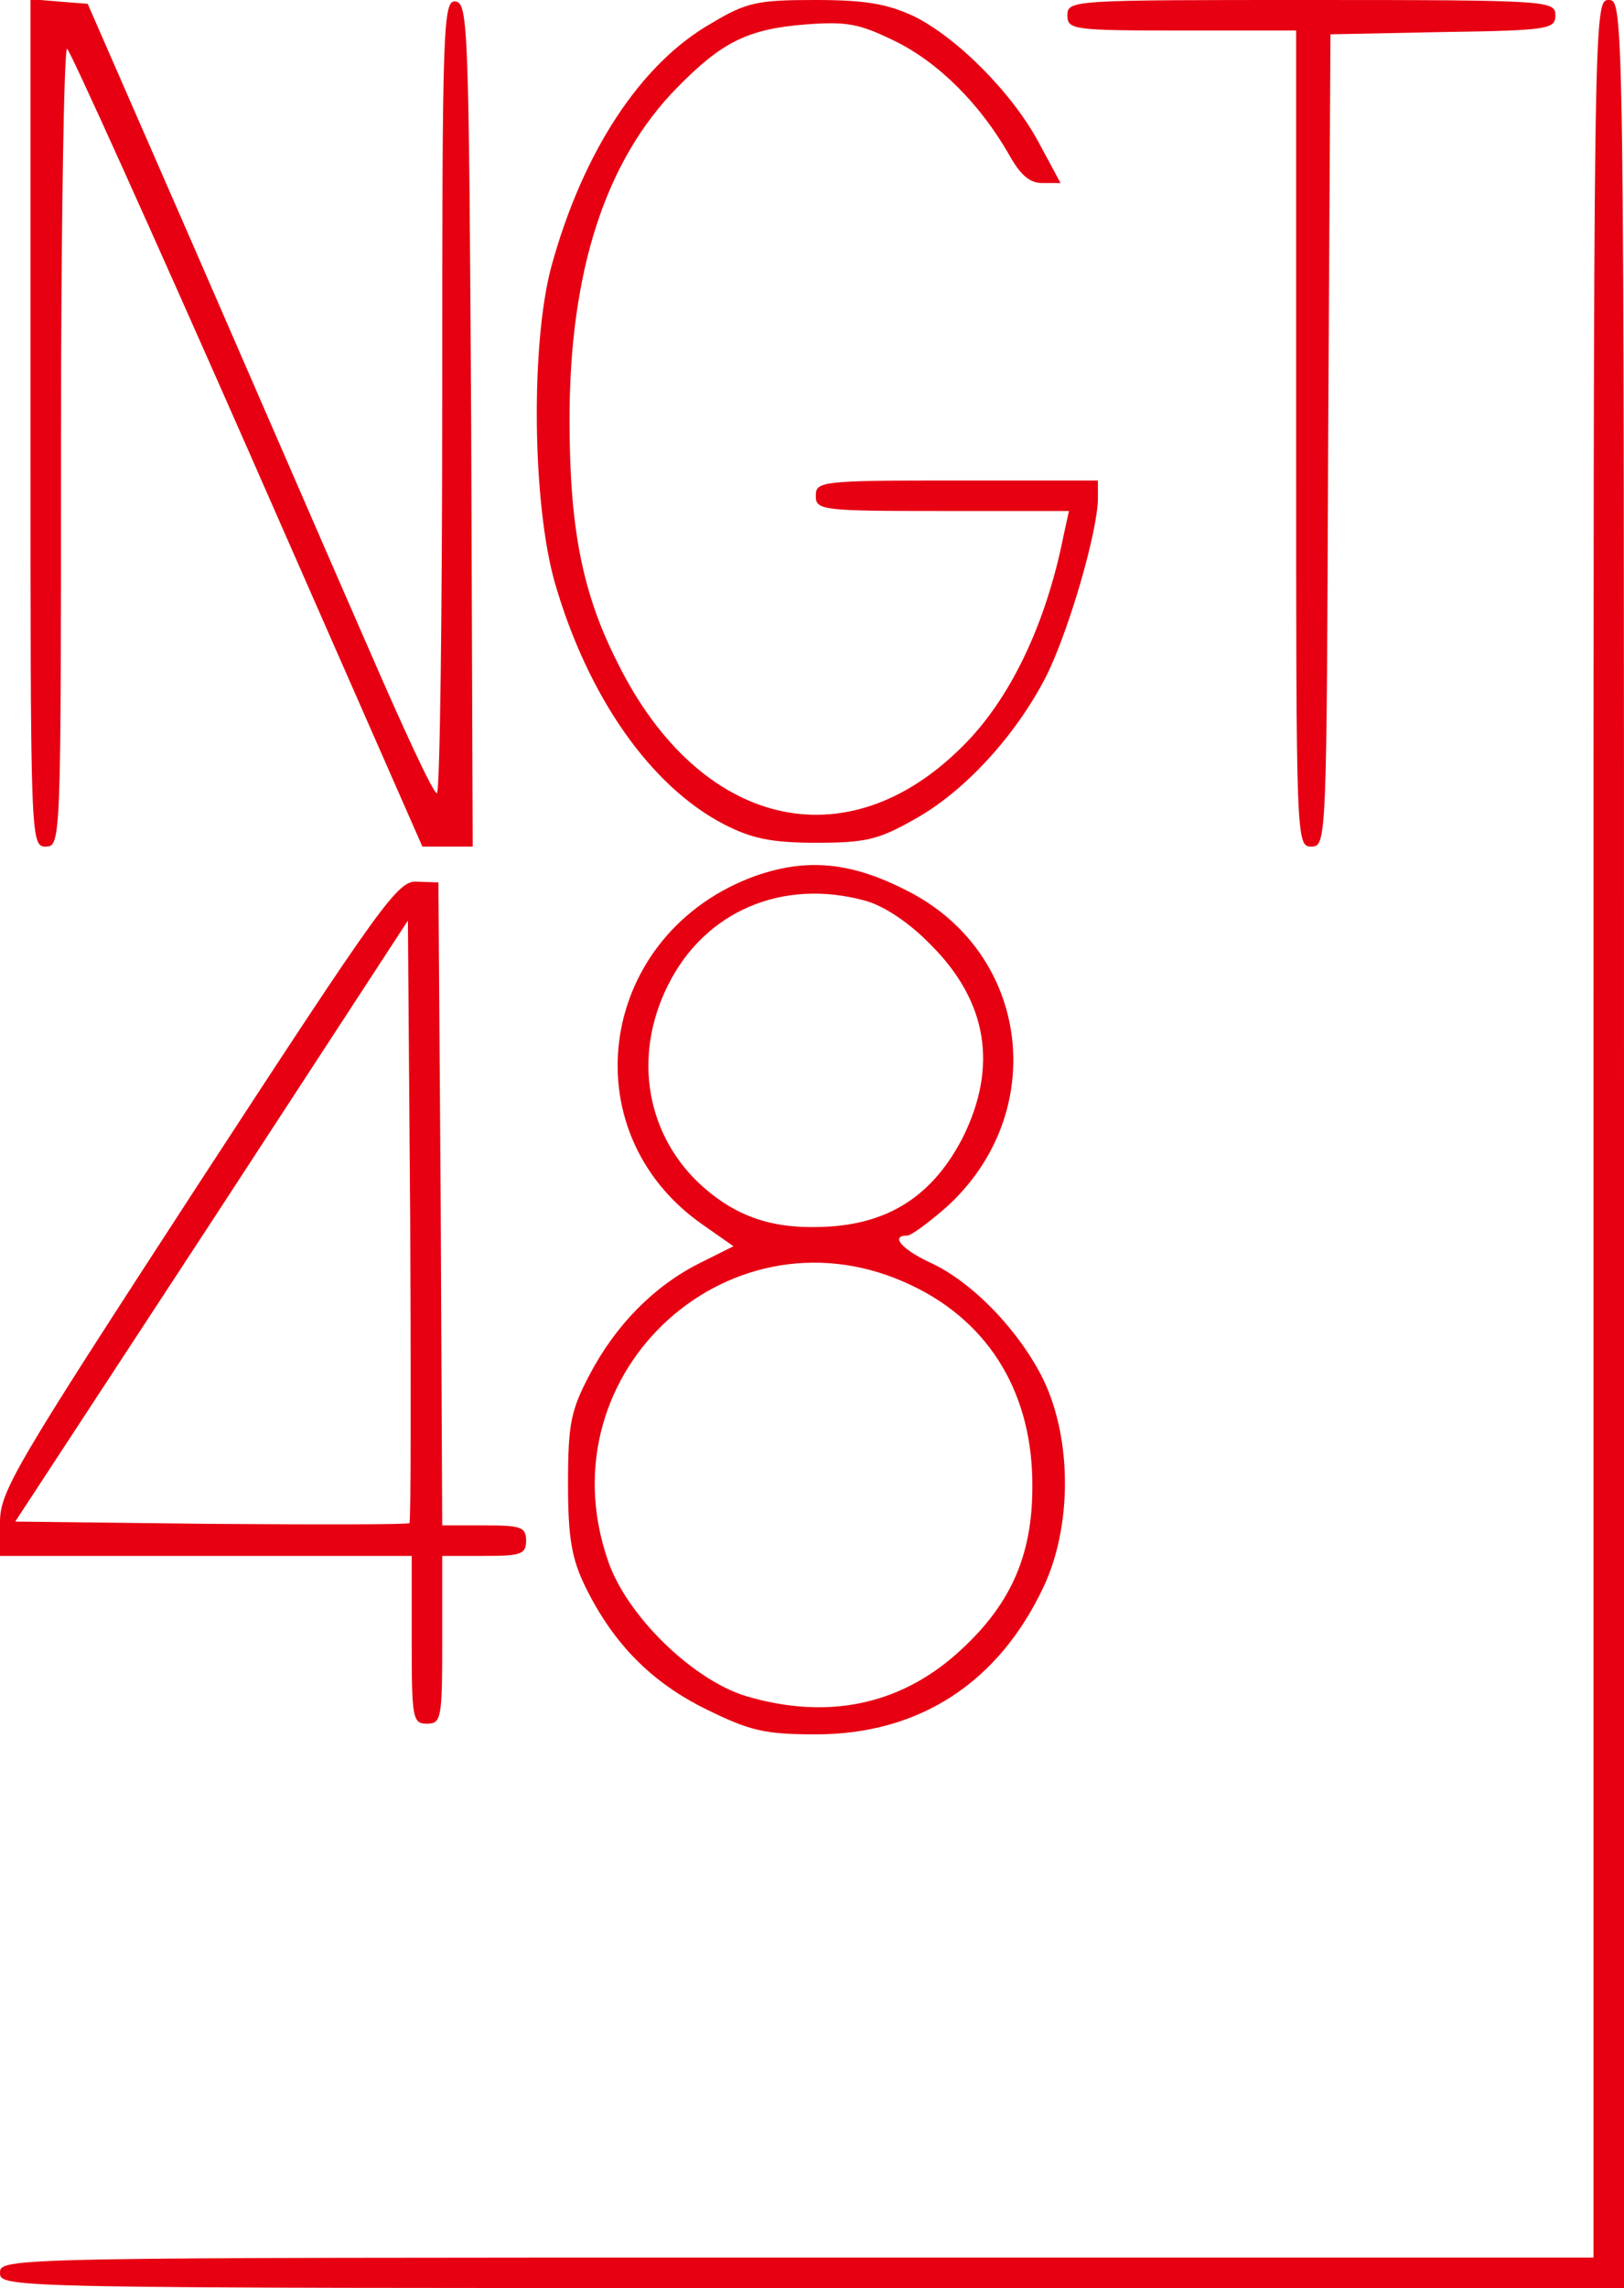
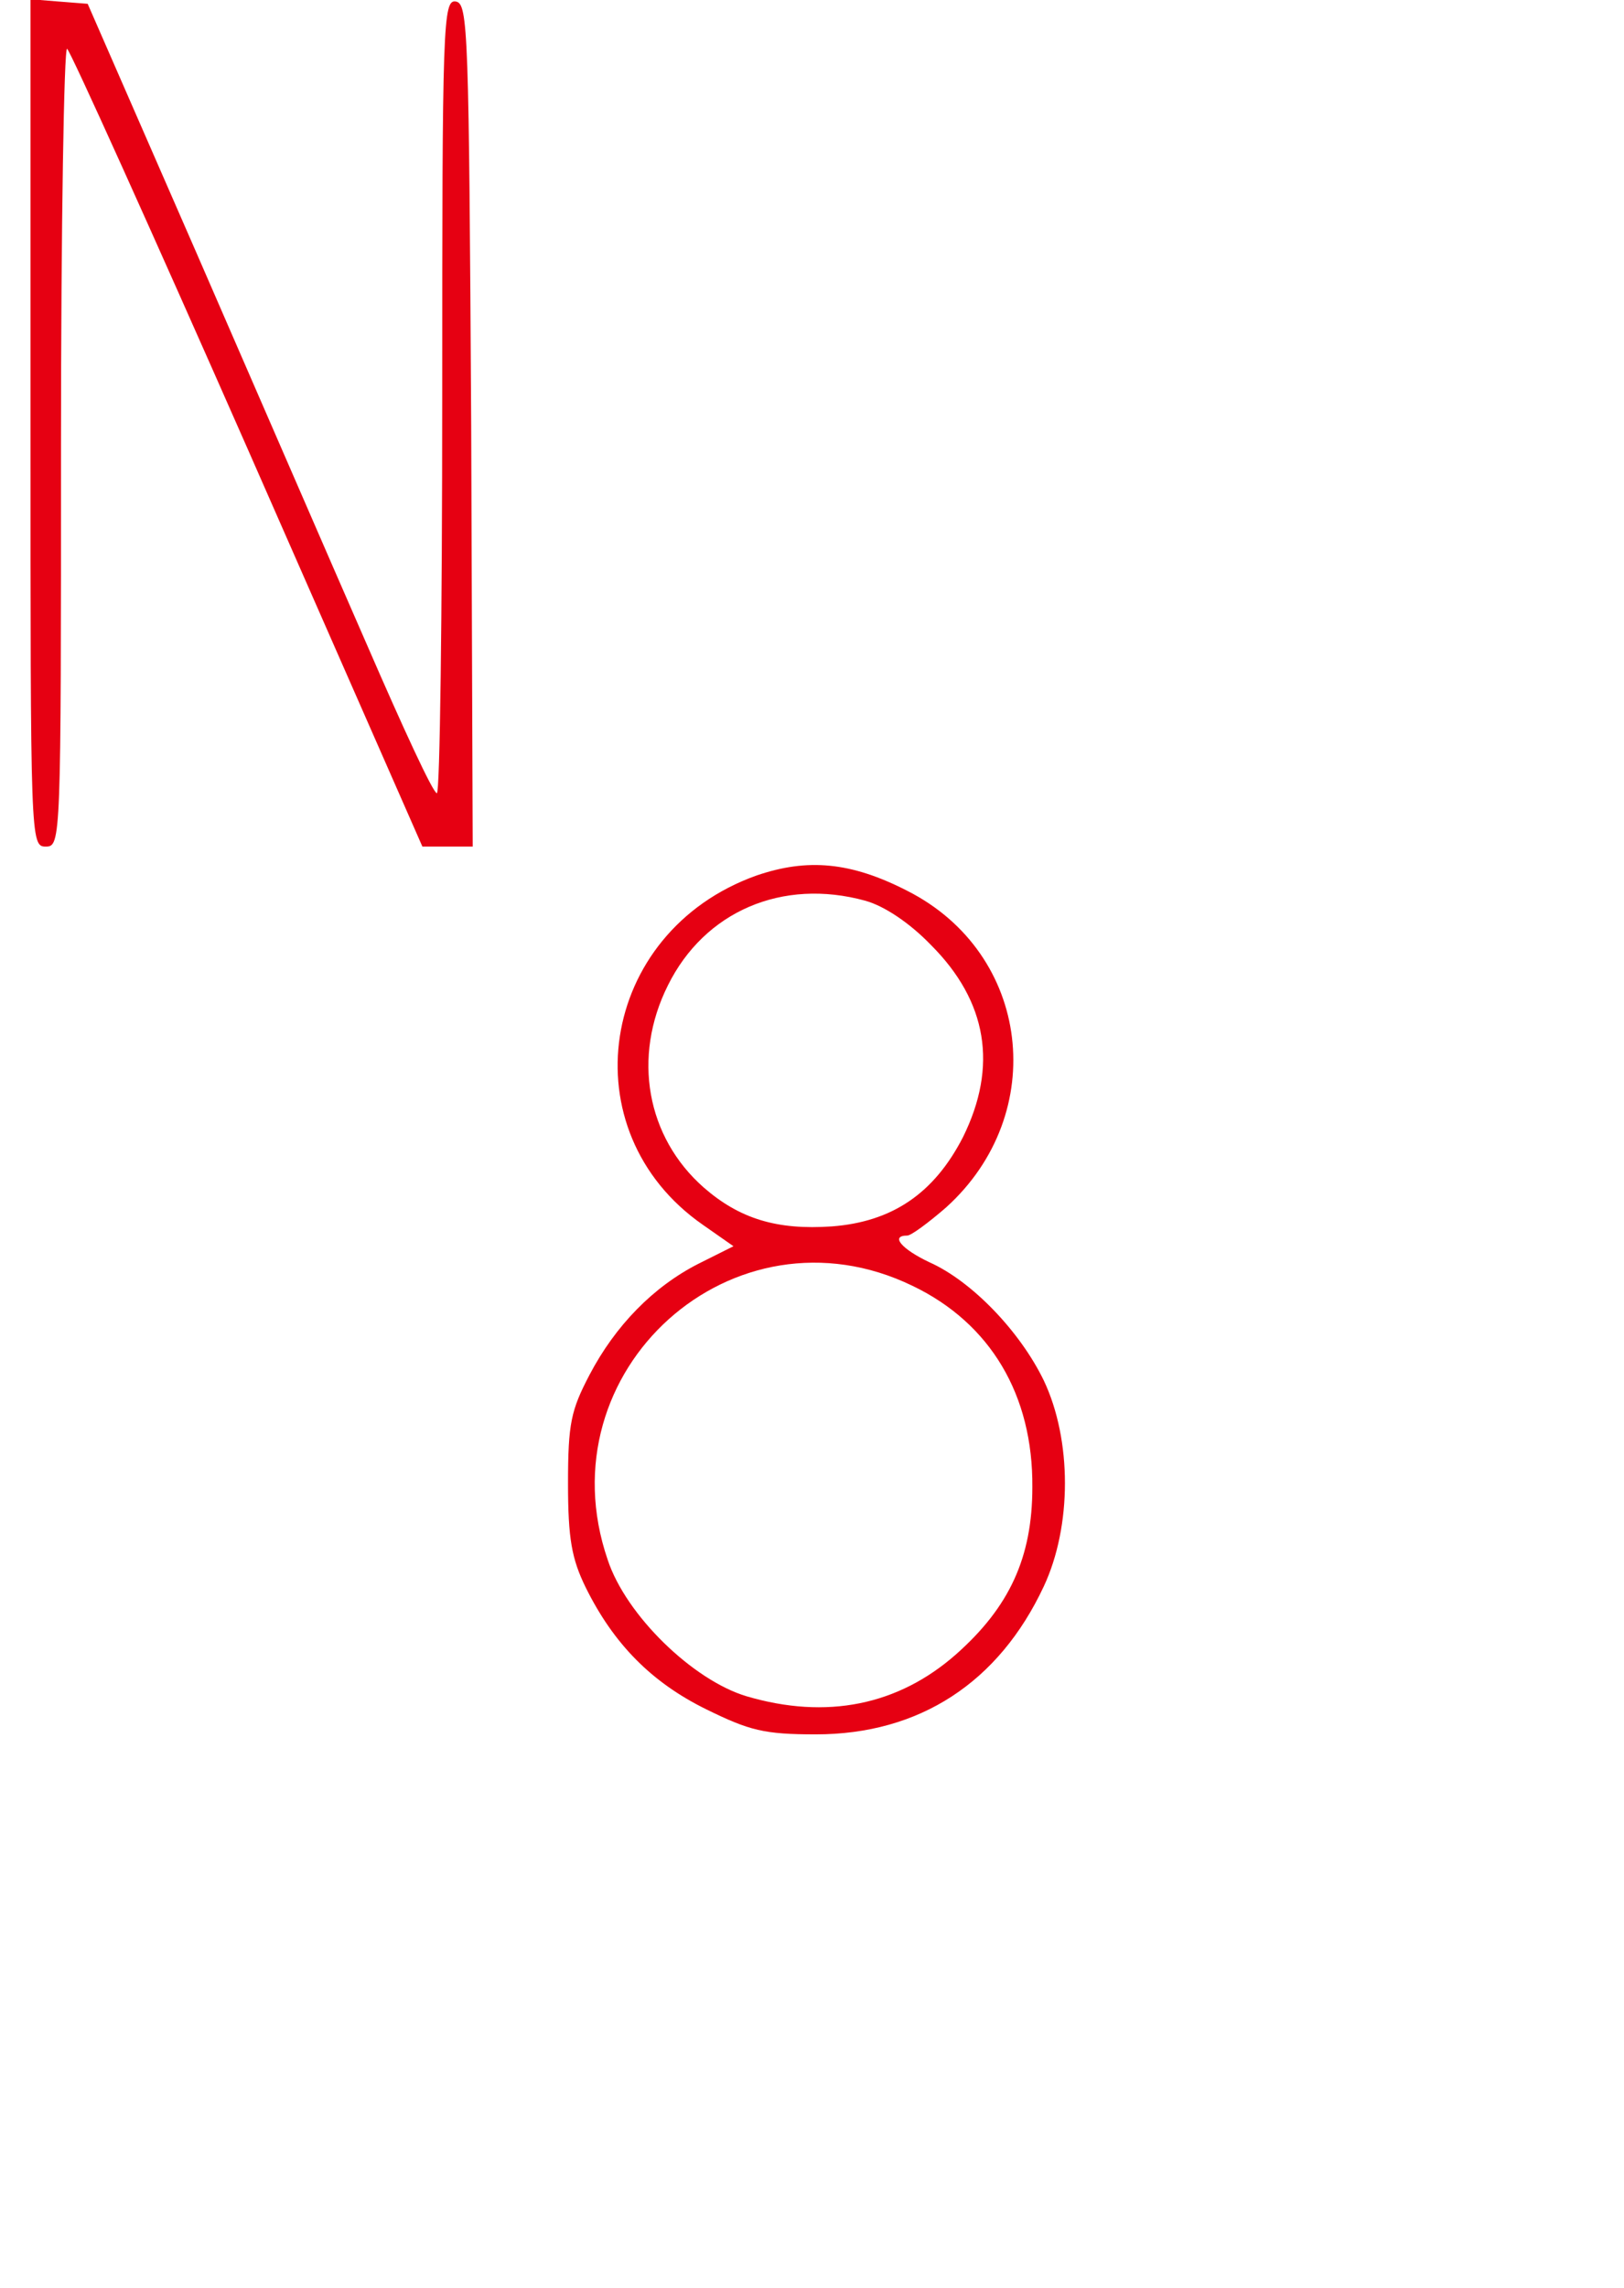
<svg xmlns="http://www.w3.org/2000/svg" version="1.0" width="852pt" height="1200pt" viewBox="0 0 852 1200" preserveAspectRatio="xMidYMid meet">
  <g transform="translate(0,1200) scale(0.4,-0.4)" fill="#E60012" stroke="none">
    <path d="M40 2446 c0 -549 0 -556 20 -556 20 0 20 7 20 526 0 289 4 523 8 520 4 -2 111 -239 237 -525 l229 -521 33 0 33 0 -2 552 c-3 517 -4 553 -20 556 -17 3 -18 -27 -18 -517 0 -287 -3 -521 -7 -521 -5 0 -45 87 -91 193 -46 105 -147 338 -225 517 l-142 325 -38 3 -37 3 0 -555z" />
-     <path d="M934 2970 c-94 -53 -170 -170 -211 -320 -27 -101 -25 -311 5 -415 43 -148 125 -266 222 -316 35 -18 61 -24 120 -24 65 0 82 4 128 30 66 36 134 110 174 188 30 60 68 191 68 234 l0 23 -185 0 c-178 0 -185 -1 -185 -20 0 -19 7 -20 166 -20 l166 0 -7 -32 c-23 -116 -70 -215 -133 -277 -152 -152 -344 -106 -451 108 -47 92 -64 177 -64 321 0 194 47 340 142 436 58 59 92 76 168 82 54 4 70 1 117 -22 57 -28 111 -82 149 -148 15 -27 27 -38 44 -38 l24 0 -28 52 c-35 66 -108 139 -165 167 -35 16 -63 21 -129 21 -75 0 -90 -3 -135 -30z" />
-     <path d="M1400 2980 c0 -19 7 -20 150 -20 l150 0 0 -535 c0 -528 0 -535 20 -535 20 0 20 8 22 533 l3 532 148 3 c139 2 147 4 147 22 0 19 -8 20 -320 20 -313 0 -320 0 -320 -20z" />
-     <path d="M2090 1520 l0 -1480 -1045 0 c-1038 0 -1045 0 -1045 -20 0 -20 7 -20 1065 -20 l1065 0 0 1500 c0 1493 0 1500 -20 1500 -20 0 -20 -7 -20 -1480z" />
-     <path d="M992 1852 c-207 -74 -247 -335 -70 -458 l40 -28 -46 -23 c-59 -30 -109 -81 -143 -146 -24 -46 -28 -63 -28 -142 0 -73 5 -99 23 -136 37 -75 87 -125 158 -160 57 -28 76 -33 144 -33 136 0 240 68 299 194 37 79 37 192 0 270 -31 64 -94 130 -150 155 -36 17 -52 35 -29 35 5 0 28 17 51 37 136 123 111 333 -51 415 -74 38 -131 43 -198 20z m143 -33 c25 -7 58 -29 86 -58 74 -74 88 -159 42 -252 -38 -74 -93 -111 -172 -117 -72 -5 -121 10 -168 51 -75 66 -94 171 -47 265 48 97 150 141 259 111z m62 -505 c102 -49 158 -143 157 -264 0 -92 -30 -157 -100 -219 -76 -67 -170 -86 -275 -55 -70 21 -158 106 -182 179 -85 248 165 473 400 359z" />
-     <path d="M260 1447 c-240 -369 -260 -402 -260 -443 l0 -44 270 0 270 0 0 -110 c0 -103 1 -110 20 -110 19 0 20 7 20 110 l0 110 55 0 c48 0 55 2 55 20 0 18 -7 20 -55 20 l-55 0 -2 422 -3 421 -28 1 c-25 2 -45 -26 -287 -397z m277 -444 c-2 -2 -119 -2 -260 -1 l-257 3 258 394 257 394 3 -393 c1 -216 1 -395 -1 -397z" />
+     <path d="M992 1852 c-207 -74 -247 -335 -70 -458 l40 -28 -46 -23 c-59 -30 -109 -81 -143 -146 -24 -46 -28 -63 -28 -142 0 -73 5 -99 23 -136 37 -75 87 -125 158 -160 57 -28 76 -33 144 -33 136 0 240 68 299 194 37 79 37 192 0 270 -31 64 -94 130 -150 155 -36 17 -52 35 -29 35 5 0 28 17 51 37 136 123 111 333 -51 415 -74 38 -131 43 -198 20z m143 -33 c25 -7 58 -29 86 -58 74 -74 88 -159 42 -252 -38 -74 -93 -111 -172 -117 -72 -5 -121 10 -168 51 -75 66 -94 171 -47 265 48 97 150 141 259 111m62 -505 c102 -49 158 -143 157 -264 0 -92 -30 -157 -100 -219 -76 -67 -170 -86 -275 -55 -70 21 -158 106 -182 179 -85 248 165 473 400 359z" />
  </g>
</svg>